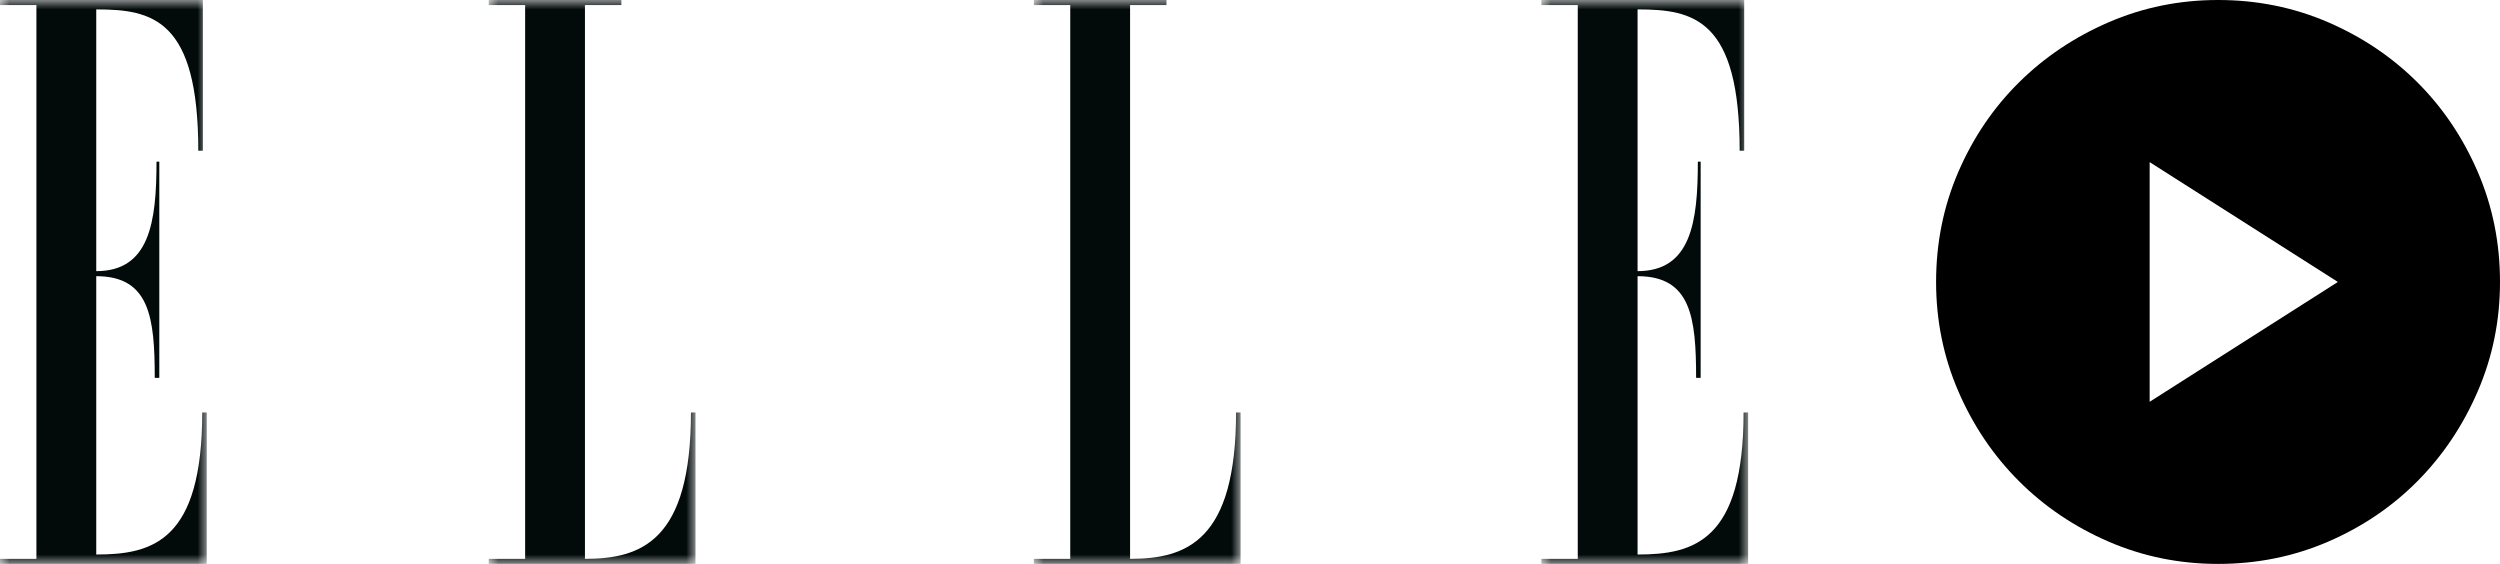
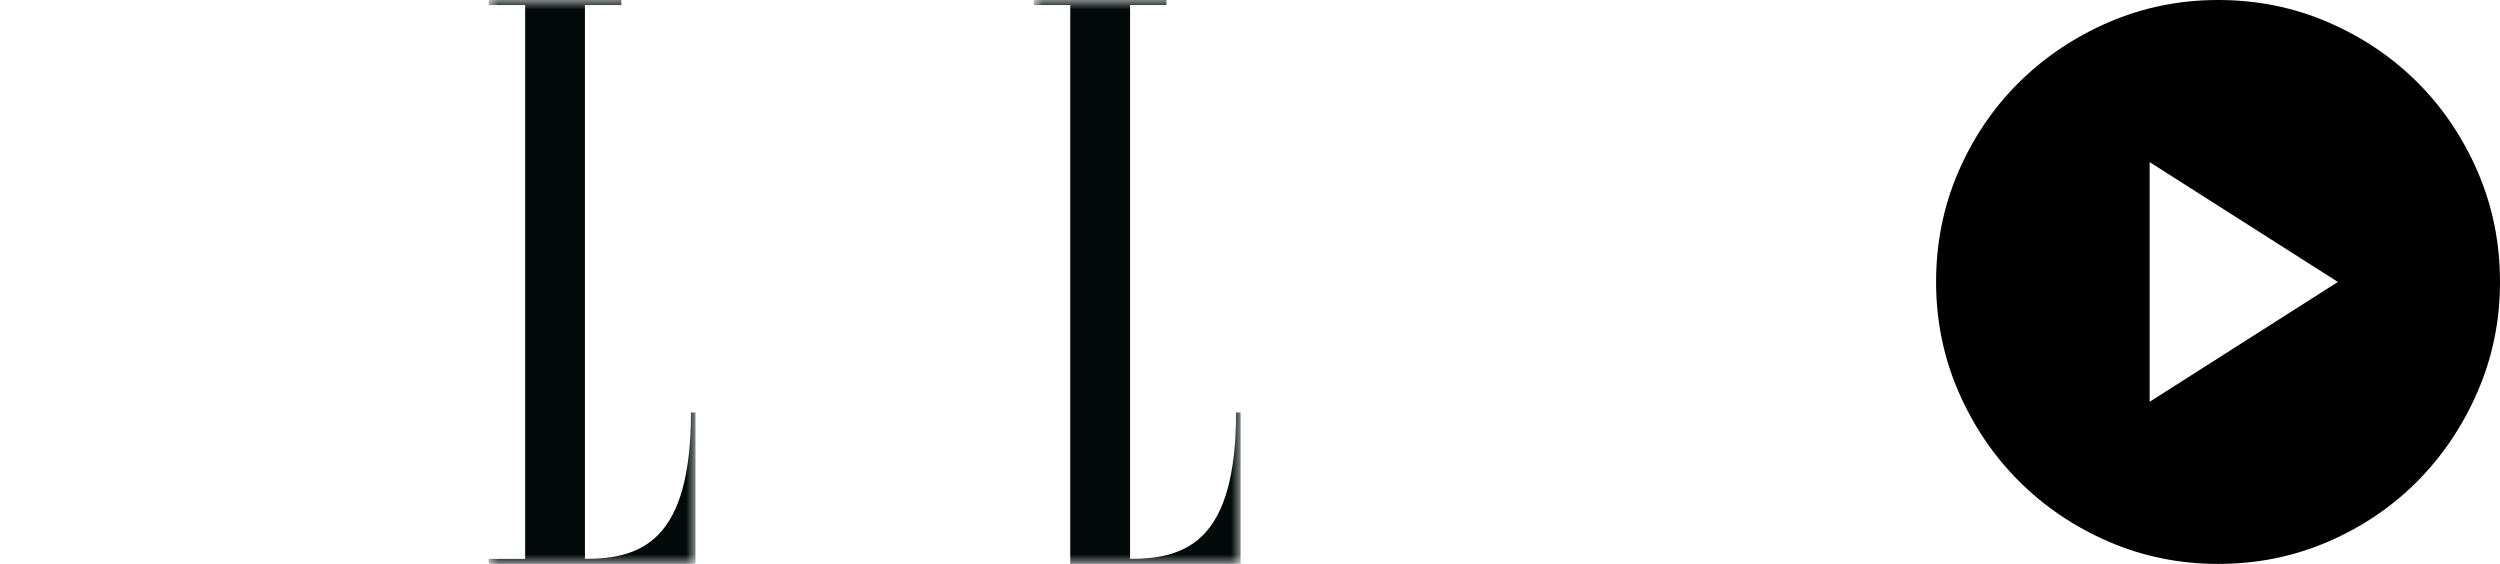
<svg xmlns="http://www.w3.org/2000/svg" width="133" height="30" viewBox="0 0 133 30" fill="none">
  <mask id="mask0_307_99" style="mask-type:luminance" maskUnits="userSpaceOnUse" x="82" y="0" width="11" height="30">
-     <path fill-rule="evenodd" clip-rule="evenodd" d="M82 0H93V30H82V0Z" fill="white" />
-   </mask>
+     </mask>
  <g mask="url(#mask0_307_99)">
    <path fill-rule="evenodd" clip-rule="evenodd" d="M92.758 21.944C92.758 28.773 90.129 29.501 87.119 29.501V28.504V16.496V14.693C89.956 14.693 90.233 16.88 90.233 20.102H90.475V8.598L90.326 8.602C90.326 11.825 89.956 14.425 87.119 14.425V13.274V0.499C90.129 0.499 92.55 1.036 92.55 8.018H92.792V0H82V0.269H83.937V29.731H82V30H93V21.944H92.758Z" fill="#020A0A" />
  </g>
  <mask id="mask1_307_99" style="mask-type:luminance" maskUnits="userSpaceOnUse" x="55" y="0" width="11" height="30">
    <path fill-rule="evenodd" clip-rule="evenodd" d="M55 0H66V30H55V0Z" fill="white" />
  </mask>
  <g mask="url(#mask1_307_99)">
-     <path fill-rule="evenodd" clip-rule="evenodd" d="M60.12 11.586V0.269H62.057V0H55V0.269H56.937V29.731H55V30H66V21.944H65.758C65.758 28.772 63.129 29.731 60.12 29.731V11.586Z" fill="#020A0A" />
+     <path fill-rule="evenodd" clip-rule="evenodd" d="M60.12 11.586V0.269H62.057V0H55V0.269H56.937V29.731V30H66V21.944H65.758C65.758 28.772 63.129 29.731 60.12 29.731V11.586Z" fill="#020A0A" />
  </g>
  <mask id="mask2_307_99" style="mask-type:luminance" maskUnits="userSpaceOnUse" x="26" y="0" width="11" height="30">
    <path fill-rule="evenodd" clip-rule="evenodd" d="M26 0H37V30H26V0Z" fill="white" />
  </mask>
  <g mask="url(#mask2_307_99)">
    <path fill-rule="evenodd" clip-rule="evenodd" d="M31.119 11.586V0.269H33.057V0H26V0.269H27.937V29.731H26V30H37V21.944H36.758C36.758 28.772 34.129 29.731 31.119 29.731V11.586Z" fill="#020A0A" />
  </g>
  <mask id="mask3_307_99" style="mask-type:luminance" maskUnits="userSpaceOnUse" x="0" y="0" width="11" height="30">
-     <path fill-rule="evenodd" clip-rule="evenodd" d="M0 0H11V30H0V0Z" fill="white" />
-   </mask>
+     </mask>
  <g mask="url(#mask3_307_99)">
    <path fill-rule="evenodd" clip-rule="evenodd" d="M10.758 21.944C10.758 28.773 8.129 29.501 5.12 29.501V28.504V16.496V14.693C7.956 14.693 8.233 16.88 8.233 20.102H8.475V8.598L8.326 8.602C8.326 11.825 7.956 14.425 5.12 14.425V13.274V0.499C8.129 0.499 10.55 1.036 10.55 8.018H10.793V0H0V0.269H1.937V29.731H0V30H11V21.944H10.758Z" fill="#020A0A" />
  </g>
  <path d="M114.362 21.375L124.375 15L114.362 8.625V21.375ZM118 30C115.95 30 114.012 29.606 112.188 28.819C110.363 28.031 108.769 26.956 107.406 25.594C106.044 24.231 104.969 22.637 104.181 20.812C103.394 18.988 103 17.05 103 15C103 12.925 103.394 10.975 104.181 9.15C104.969 7.325 106.044 5.737 107.406 4.388C108.769 3.038 110.363 1.969 112.188 1.181C114.012 0.394 115.95 0 118 0C120.075 0 122.025 0.394 123.85 1.181C125.675 1.969 127.263 3.038 128.613 4.388C129.963 5.737 131.031 7.325 131.819 9.15C132.606 10.975 133 12.925 133 15C133 17.05 132.606 18.988 131.819 20.812C131.031 22.637 129.963 24.231 128.613 25.594C127.263 26.956 125.675 28.031 123.85 28.819C122.025 29.606 120.075 30 118 30Z" fill="black" />
</svg>